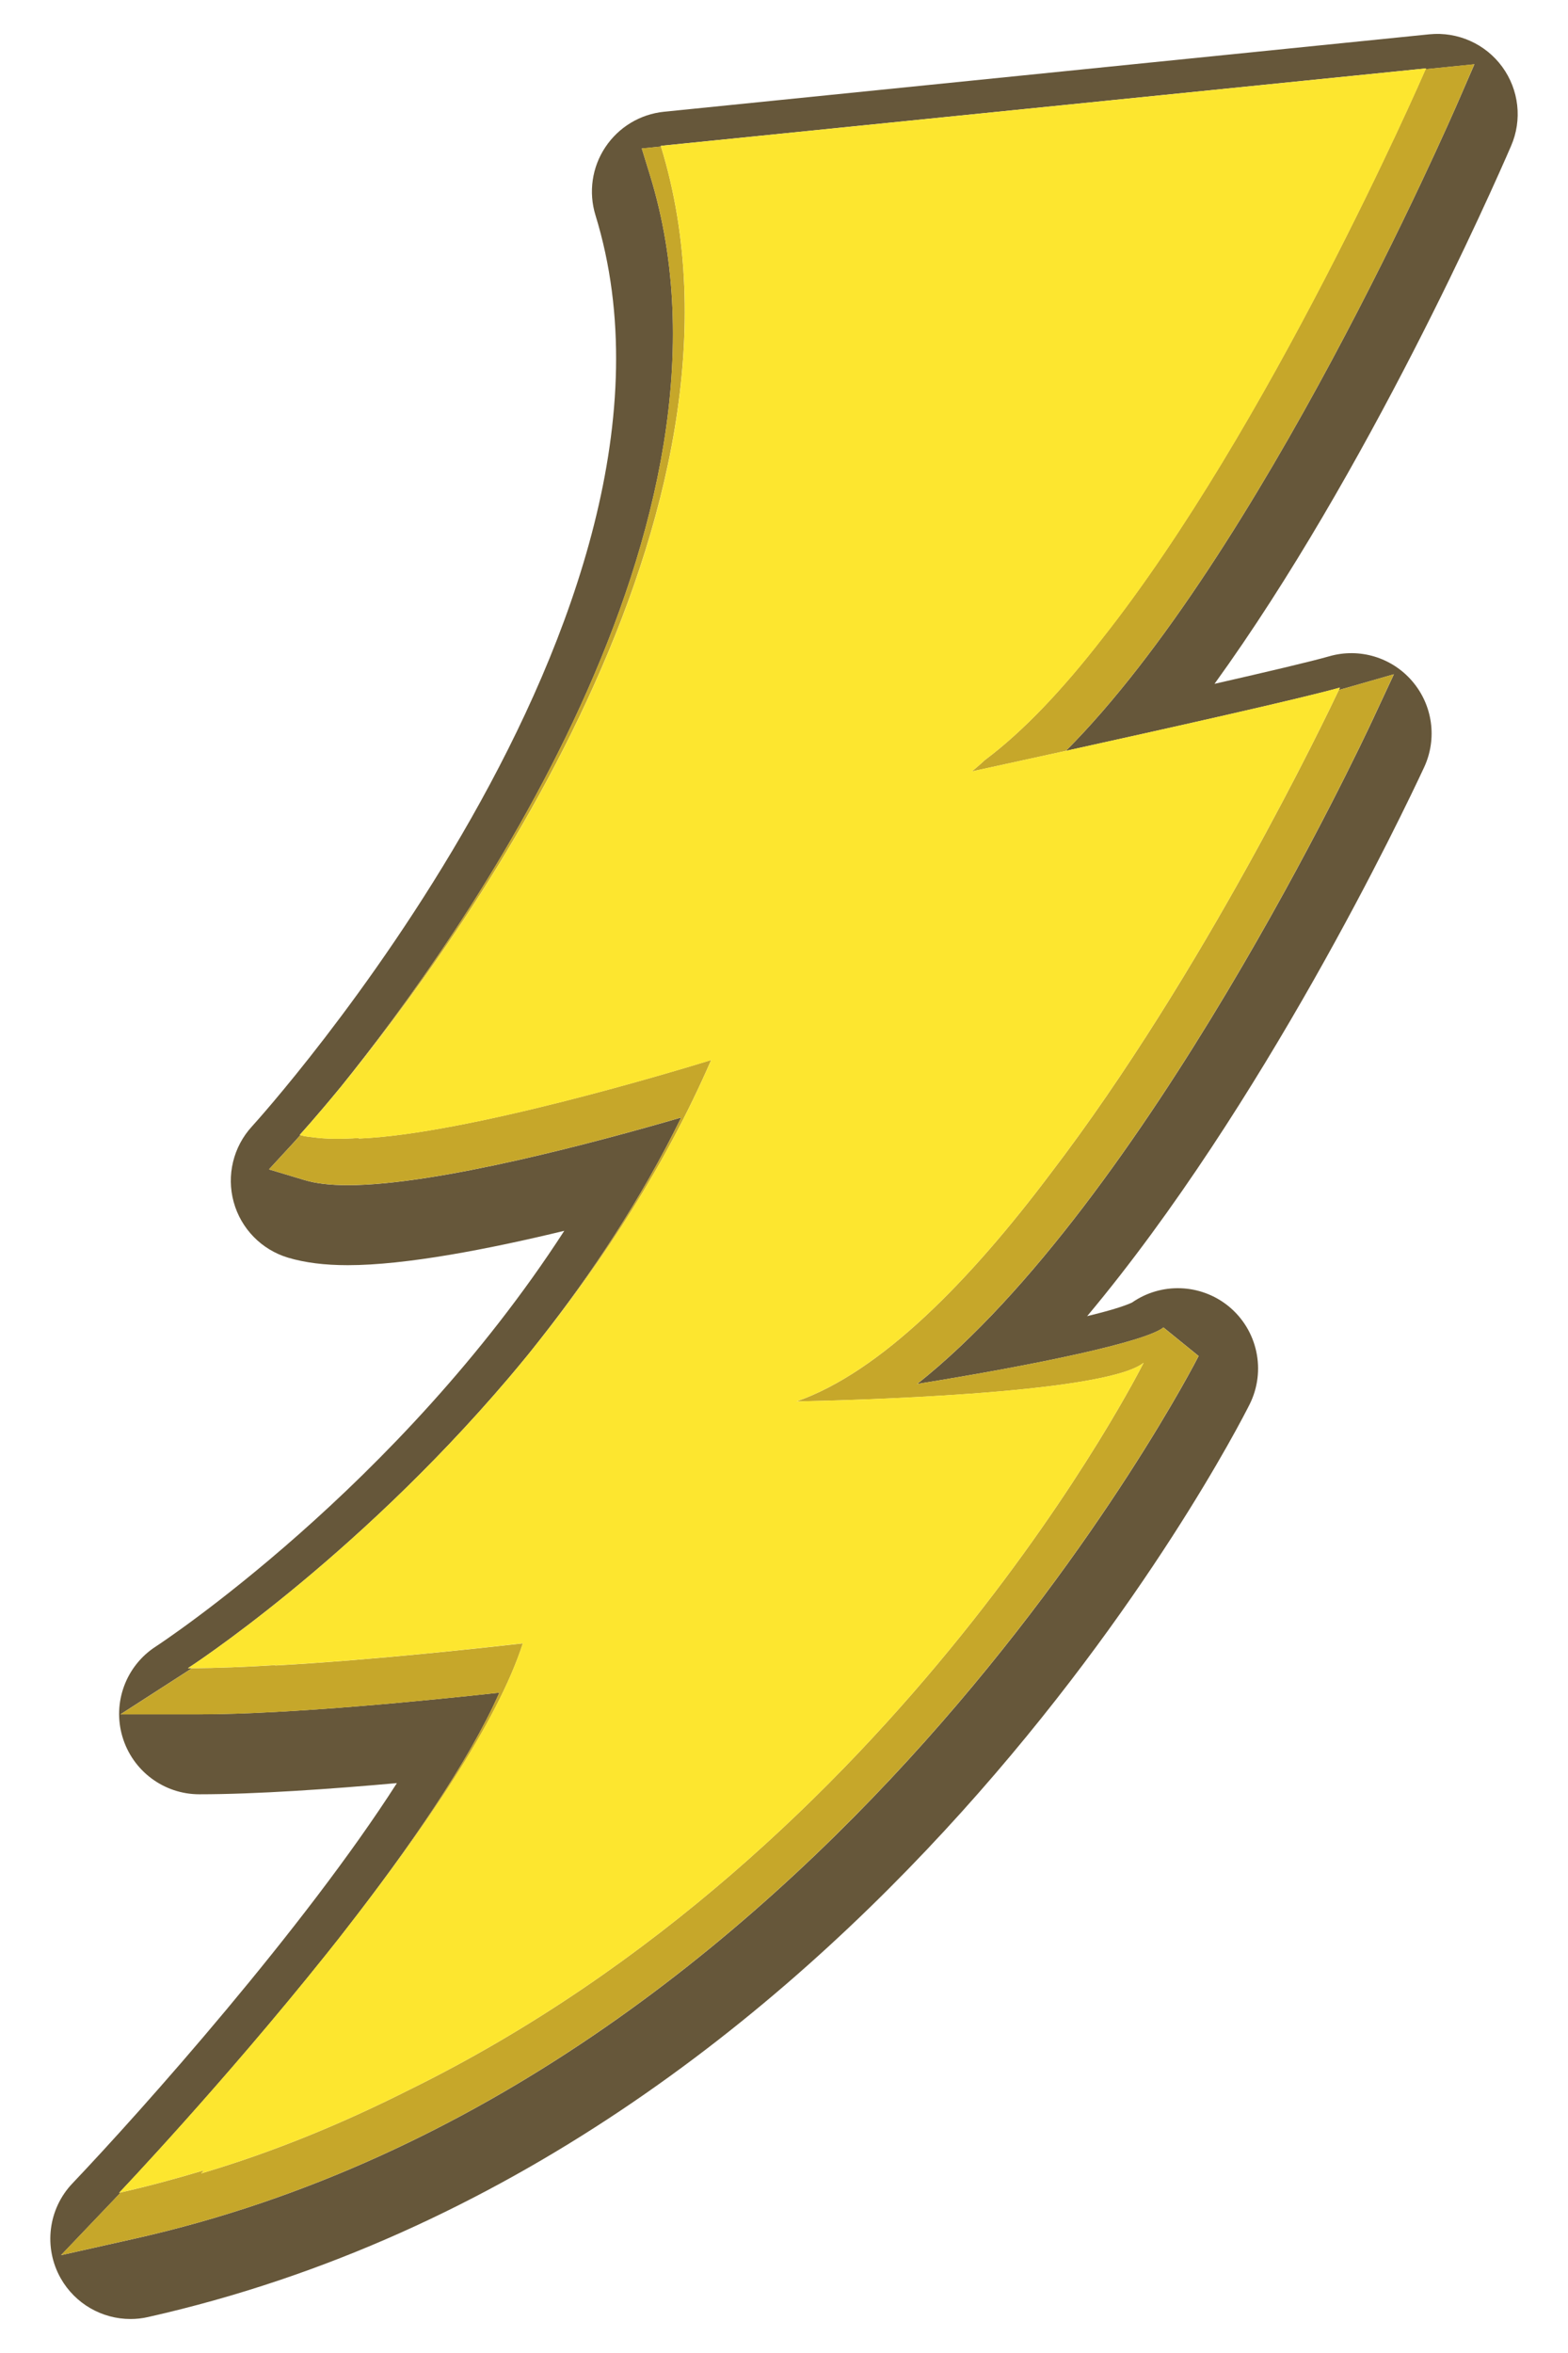
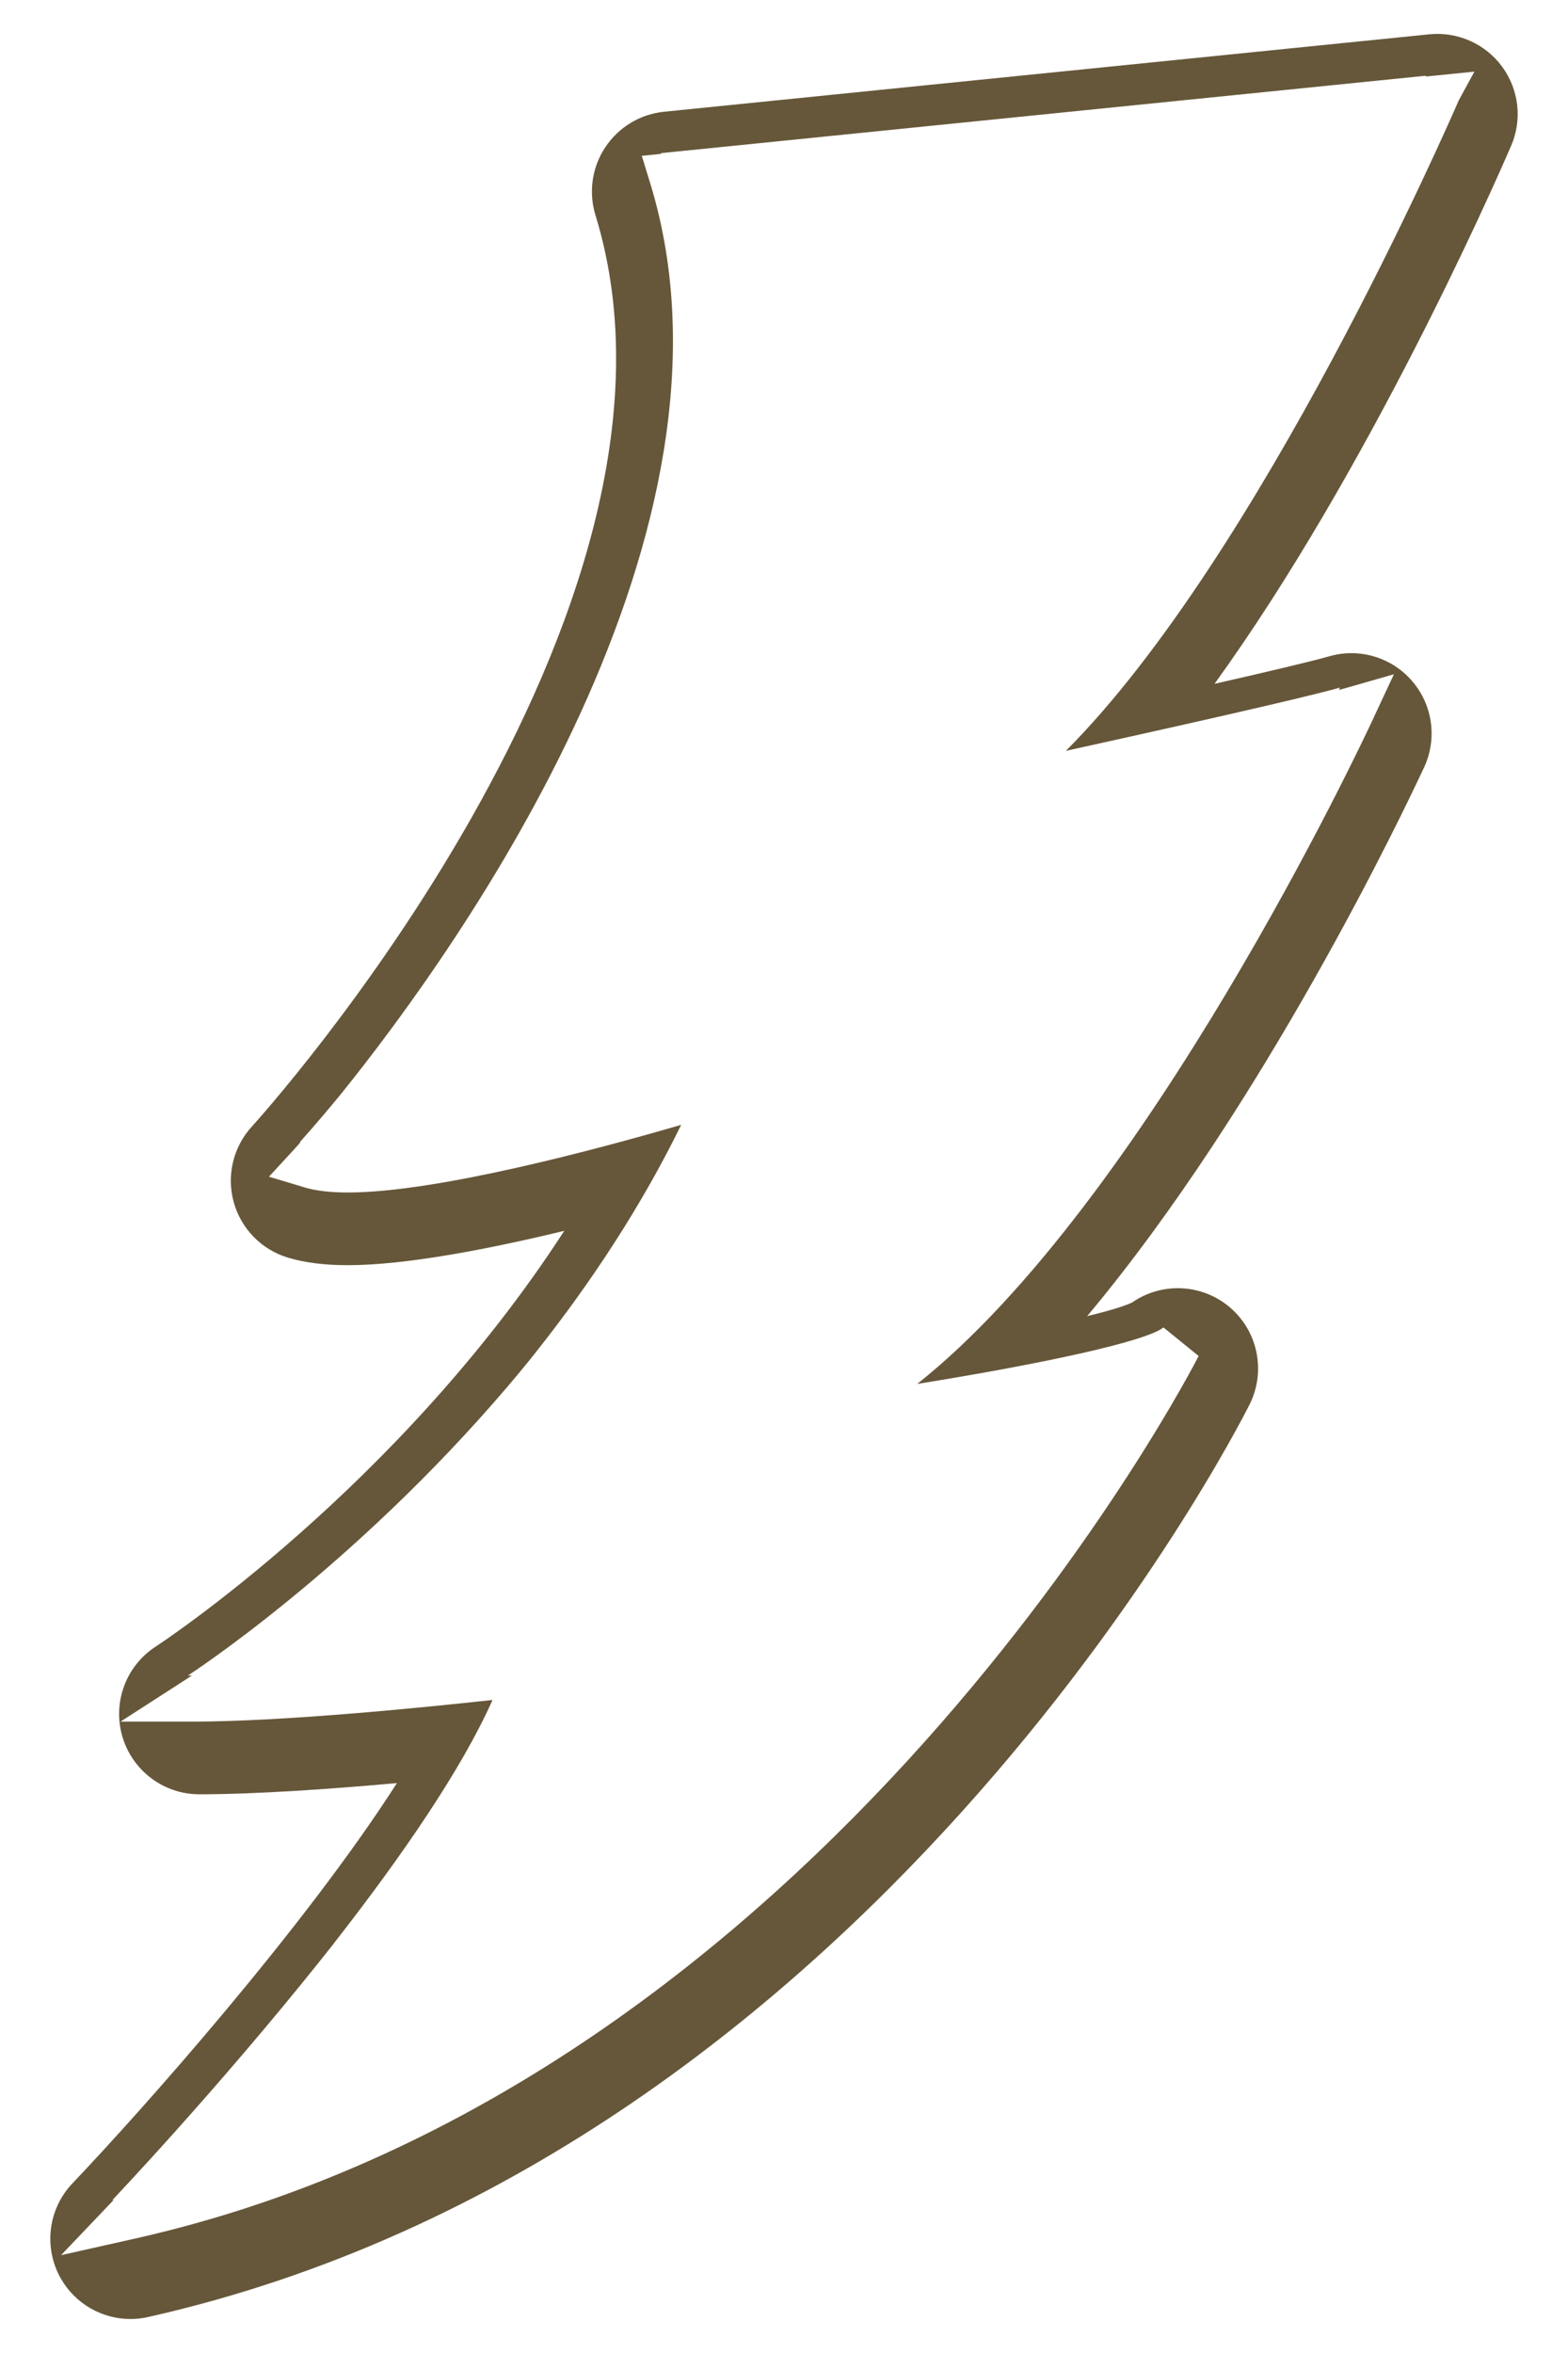
<svg xmlns="http://www.w3.org/2000/svg" version="1.1" id="Layer_1" x="0px" y="0px" width="30px" height="45px" viewBox="0 0 30 45" style="enable-background:new 0 0 30 45;" xml:space="preserve">
-   <path id="color3" style="fill:#66573A;" d="M28.741,1.277c-0.321-0.439-0.853-0.675-1.393-0.621L12.706,2.137  c-0.458,0.046-0.87,0.295-1.125,0.679c-0.255,0.383-0.323,0.861-0.188,1.3c2.34,7.603-6.482,17.329-6.572,17.426  c-0.358,0.39-0.49,0.936-0.35,1.446c0.14,0.51,0.533,0.912,1.039,1.064c0.323,0.096,0.697,0.144,1.145,0.144  c1.108,0,2.694-0.307,4.141-0.657c-3.183,4.918-7.76,7.914-7.814,7.949c-0.572,0.369-0.833,1.072-0.64,1.725  c0.193,0.653,0.791,1.102,1.472,1.102c1.084,0,2.522-0.101,3.78-0.214c-1.77,2.764-4.863,6.241-6.208,7.655  c-0.466,0.489-0.557,1.227-0.224,1.816c0.277,0.488,0.791,0.778,1.335,0.778c0.112,0,0.225-0.012,0.337-0.038  c13.711-3.085,20.779-16.865,21.073-17.451c0.324-0.645,0.155-1.428-0.405-1.883c-0.536-0.432-1.287-0.455-1.844-0.067  c-0.159,0.074-0.458,0.163-0.858,0.26c3.372-4.026,6.036-9.614,6.447-10.496c0.254-0.545,0.166-1.188-0.225-1.645  c-0.39-0.457-1.01-0.645-1.589-0.479c-0.338,0.097-1.182,0.296-2.196,0.527c2.924-4.043,5.315-9.456,5.673-10.285  C29.128,2.294,29.063,1.717,28.741,1.277z M27.909,1.921c-0.174,0.4-3.8,8.715-7.516,12.439c1.884-0.415,4.526-1.005,5.244-1.21  c0,0-0.008,0.017-0.021,0.045c0.042-0.011,0.084-0.023,0.118-0.032l0.935-0.268l-0.411,0.881c-0.2,0.43-4.328,9.216-8.709,12.691  c2.312-0.371,4.367-0.805,4.711-1.08l0.673,0.546c-0.069,0.138-7.125,13.904-20.337,16.876l-1.428,0.32l1.01-1.059  c0.005-0.005,0.058-0.062,0.132-0.14c-0.01,0.002-0.02,0.005-0.031,0.008c0,0,1.985-2.087,3.966-4.565  c0.079-0.099,0.157-0.197,0.236-0.297c0.043-0.054,0.085-0.11,0.128-0.165c1.214-1.562,2.357-3.213,2.946-4.54  c-1.292,0.142-3.999,0.414-5.739,0.414H2.306l1.268-0.817c0.004-0.003,0.041-0.027,0.098-0.065c-0.025,0-0.053,0.001-0.077,0.001  c0,0,3.136-2.023,6.138-5.552c0.124-0.147,0.248-0.294,0.371-0.446c0.073-0.089,0.145-0.182,0.217-0.273  c0.994-1.263,1.942-2.689,2.712-4.261c-1.565,0.456-4.67,1.294-6.377,1.294c-0.34,0-0.612-0.032-0.831-0.098l-0.679-0.204  l0.48-0.521c0.006-0.006,0.048-0.053,0.121-0.135c-0.004-0.001-0.009-0.002-0.013-0.003c0,0,0.306-0.334,0.79-0.923  c2.277-2.826,7.962-10.77,5.914-17.425l-0.159-0.517l0.368-0.037c-0.001-0.005-0.002-0.009-0.004-0.014l14.641-1.481  c0,0-0.005,0.01-0.007,0.016l0.932-0.094L27.909,1.921z" />
-   <path id="color2" style="fill:#C6A72A;" d="M3.814,32.786H2.306l1.268-0.817c0.004-0.003,0.041-0.027,0.098-0.065  c0.478-0.002,1.029-0.024,1.602-0.059c-0.003,0.002-0.006,0.005-0.009,0.007c1.893-0.104,4.116-0.352,4.738-0.423  c-0.485,1.507-1.904,3.576-3.396,5.483c1.214-1.562,2.357-3.213,2.946-4.54C8.261,32.514,5.554,32.786,3.814,32.786z M6.656,22.665  c1.707,0,4.813-0.838,6.377-1.294c-0.771,1.573-1.719,2.998-2.712,4.261c1.233-1.546,2.406-3.339,3.285-5.359  c-0.681,0.21-4.681,1.42-6.743,1.501c0.003-0.004,0.007-0.008,0.01-0.011c-0.346,0.024-0.647,0.021-0.891-0.014  c-0.089-0.008-0.17-0.021-0.235-0.041c-0.073,0.083-0.115,0.129-0.121,0.135l-0.48,0.521l0.679,0.204  C6.044,22.633,6.316,22.665,6.656,22.665z M12.646,2.801l-0.368,0.037l0.159,0.517C14.485,10.01,8.8,17.955,6.523,20.78  C8.749,18.065,14.796,9.828,12.646,2.801z M27.276,1.322c-0.112,0.258-3.001,6.863-6.193,10.896c-0.743,0.958-1.5,1.765-2.239,2.317  c-0.083,0.078-0.166,0.148-0.249,0.218c0.311-0.067,0.975-0.212,1.797-0.393c3.716-3.724,7.343-12.039,7.516-12.439l0.3-0.693  L27.276,1.322z M25.616,13.195c-0.237,0.501-2.587,5.417-5.511,9.241c-1.547,2.057-3.253,3.804-4.867,4.366  c0.835-0.016,5.887-0.136,6.642-0.739c0,0-4.629,9.273-14.05,13.904c-1.252,0.631-2.573,1.183-3.981,1.599  c0.017-0.019,0.037-0.041,0.054-0.06c-0.521,0.156-1.05,0.301-1.595,0.424c-0.073,0.078-0.127,0.135-0.132,0.14l-1.01,1.059  l1.428-0.32c13.212-2.973,20.268-16.738,20.337-16.876l-0.673-0.546c-0.343,0.275-2.399,0.709-4.711,1.08  c4.381-3.475,8.51-12.262,8.709-12.691l0.411-0.881l-0.935,0.268C25.7,13.172,25.658,13.183,25.616,13.195z" />
-   <path id="color1" style="fill:#FDE62F;" d="M18.845,14.534c-0.083,0.078-0.166,0.148-0.249,0.218  c0.311-0.067,0.975-0.212,1.797-0.393c1.884-0.415,4.526-1.005,5.244-1.21c0,0-0.008,0.017-0.021,0.045  c-0.237,0.501-2.587,5.417-5.511,9.241c-1.547,2.057-3.253,3.804-4.867,4.366c0.835-0.016,5.887-0.136,6.642-0.739  c0,0-4.629,9.273-14.05,13.904c-1.252,0.631-2.573,1.183-3.981,1.599c0.017-0.019,0.037-0.041,0.054-0.06  c-0.521,0.156-1.05,0.301-1.595,0.424c-0.01,0.002-0.02,0.005-0.031,0.008c0,0,1.985-2.087,3.966-4.565  c0.079-0.099,0.157-0.197,0.236-0.297c0.043-0.055,0.085-0.11,0.128-0.165c1.492-1.906,2.91-3.975,3.396-5.483  c-0.622,0.071-2.845,0.32-4.738,0.423c0.003-0.002,0.006-0.005,0.009-0.007C4.7,31.879,4.15,31.901,3.672,31.903  c-0.025,0-0.053,0.001-0.077,0.001c0,0,3.136-2.023,6.138-5.552c0.124-0.146,0.247-0.295,0.371-0.446  c0.073-0.09,0.145-0.181,0.217-0.273c1.233-1.546,2.406-3.339,3.285-5.359c-0.681,0.21-4.681,1.42-6.743,1.501  c0.003-0.004,0.007-0.008,0.01-0.011c-0.346,0.024-0.647,0.021-0.891-0.014c-0.089-0.008-0.17-0.021-0.235-0.041  c-0.004-0.001-0.009-0.002-0.013-0.003c0,0,0.306-0.334,0.79-0.923c2.226-2.716,8.273-10.953,6.123-17.979  c-0.001-0.005-0.002-0.009-0.004-0.014l14.641-1.481c0,0-0.005,0.01-0.007,0.016c-0.112,0.258-3.001,6.863-6.193,10.896  C20.34,13.176,19.584,13.983,18.845,14.534z" />
+   <path id="color3" style="fill:#66573A;" d="M28.741,1.277c-0.321-0.439-0.853-0.675-1.393-0.621L12.706,2.137  c-0.458,0.046-0.87,0.295-1.125,0.679c-0.255,0.383-0.323,0.861-0.188,1.3c2.34,7.603-6.482,17.329-6.572,17.426  c-0.358,0.39-0.49,0.936-0.35,1.446c0.14,0.51,0.533,0.912,1.039,1.064c0.323,0.096,0.697,0.144,1.145,0.144  c1.108,0,2.694-0.307,4.141-0.657c-3.183,4.918-7.76,7.914-7.814,7.949c-0.572,0.369-0.833,1.072-0.64,1.725  c0.193,0.653,0.791,1.102,1.472,1.102c1.084,0,2.522-0.101,3.78-0.214c-1.77,2.764-4.863,6.241-6.208,7.655  c-0.466,0.489-0.557,1.227-0.224,1.816c0.277,0.488,0.791,0.778,1.335,0.778c0.112,0,0.225-0.012,0.337-0.038  c13.711-3.085,20.779-16.865,21.073-17.451c0.324-0.645,0.155-1.428-0.405-1.883c-0.536-0.432-1.287-0.455-1.844-0.067  c-0.159,0.074-0.458,0.163-0.858,0.26c3.372-4.026,6.036-9.614,6.447-10.496c0.254-0.545,0.166-1.188-0.225-1.645  c-0.39-0.457-1.01-0.645-1.589-0.479c-0.338,0.097-1.182,0.296-2.196,0.527c2.924-4.043,5.315-9.456,5.673-10.285  C29.128,2.294,29.063,1.717,28.741,1.277z M27.909,1.921c-0.174,0.4-3.8,8.715-7.516,12.439c1.884-0.415,4.526-1.005,5.244-1.21  c0,0-0.008,0.017-0.021,0.045c0.042-0.011,0.084-0.023,0.118-0.032l0.935-0.268l-0.411,0.881c-0.2,0.43-4.328,9.216-8.709,12.691  c2.312-0.371,4.367-0.805,4.711-1.08l0.673,0.546c-0.069,0.138-7.125,13.904-20.337,16.876l-1.428,0.32l1.01-1.059  c-0.01,0.002-0.02,0.005-0.031,0.008c0,0,1.985-2.087,3.966-4.565  c0.079-0.099,0.157-0.197,0.236-0.297c0.043-0.054,0.085-0.11,0.128-0.165c1.214-1.562,2.357-3.213,2.946-4.54  c-1.292,0.142-3.999,0.414-5.739,0.414H2.306l1.268-0.817c0.004-0.003,0.041-0.027,0.098-0.065c-0.025,0-0.053,0.001-0.077,0.001  c0,0,3.136-2.023,6.138-5.552c0.124-0.147,0.248-0.294,0.371-0.446c0.073-0.089,0.145-0.182,0.217-0.273  c0.994-1.263,1.942-2.689,2.712-4.261c-1.565,0.456-4.67,1.294-6.377,1.294c-0.34,0-0.612-0.032-0.831-0.098l-0.679-0.204  l0.48-0.521c0.006-0.006,0.048-0.053,0.121-0.135c-0.004-0.001-0.009-0.002-0.013-0.003c0,0,0.306-0.334,0.79-0.923  c2.277-2.826,7.962-10.77,5.914-17.425l-0.159-0.517l0.368-0.037c-0.001-0.005-0.002-0.009-0.004-0.014l14.641-1.481  c0,0-0.005,0.01-0.007,0.016l0.932-0.094L27.909,1.921z" />
</svg>